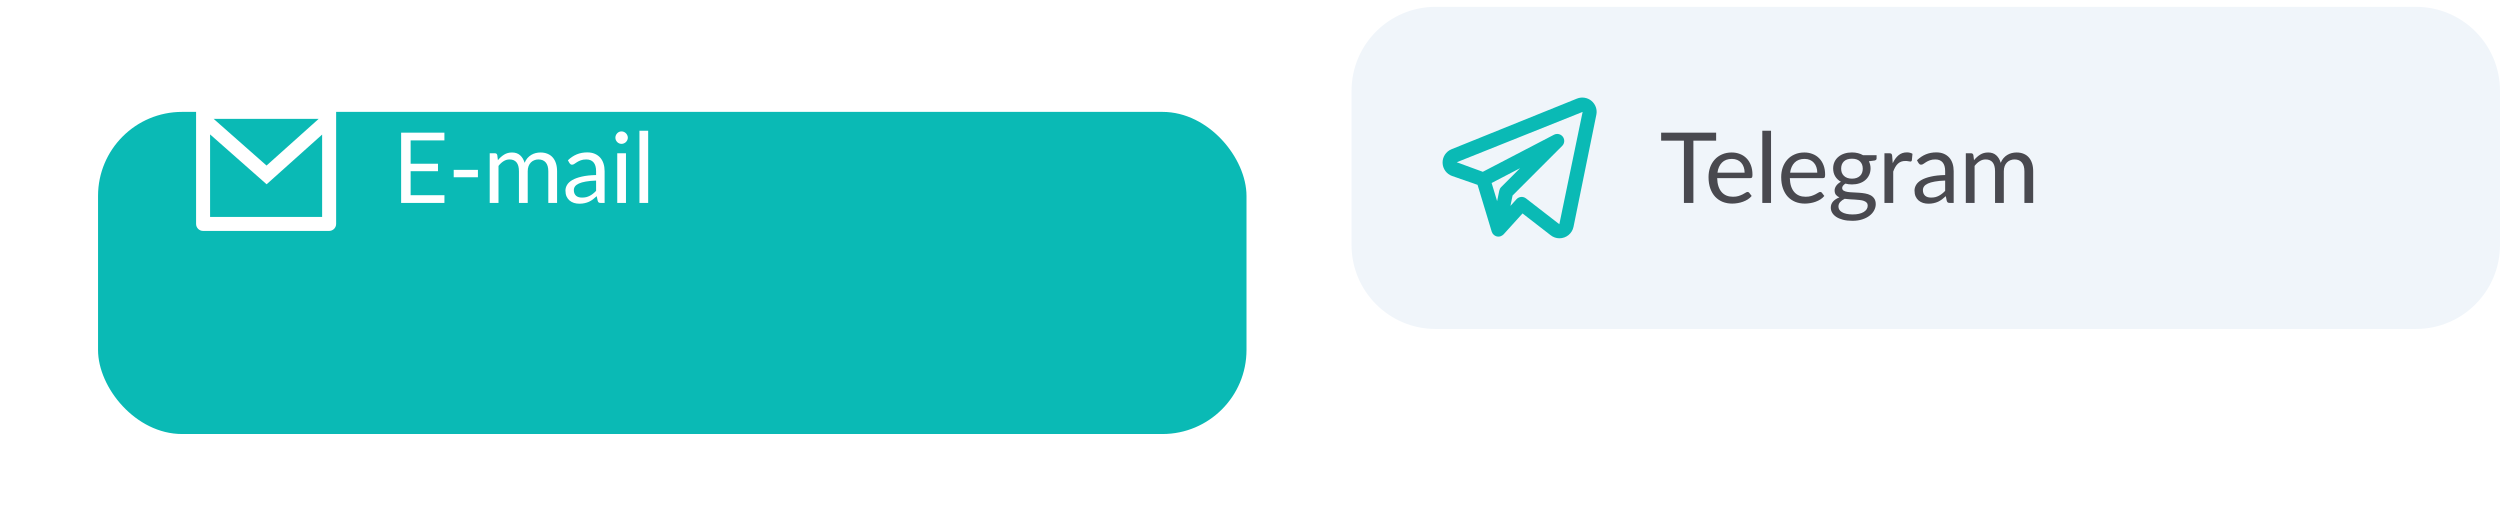
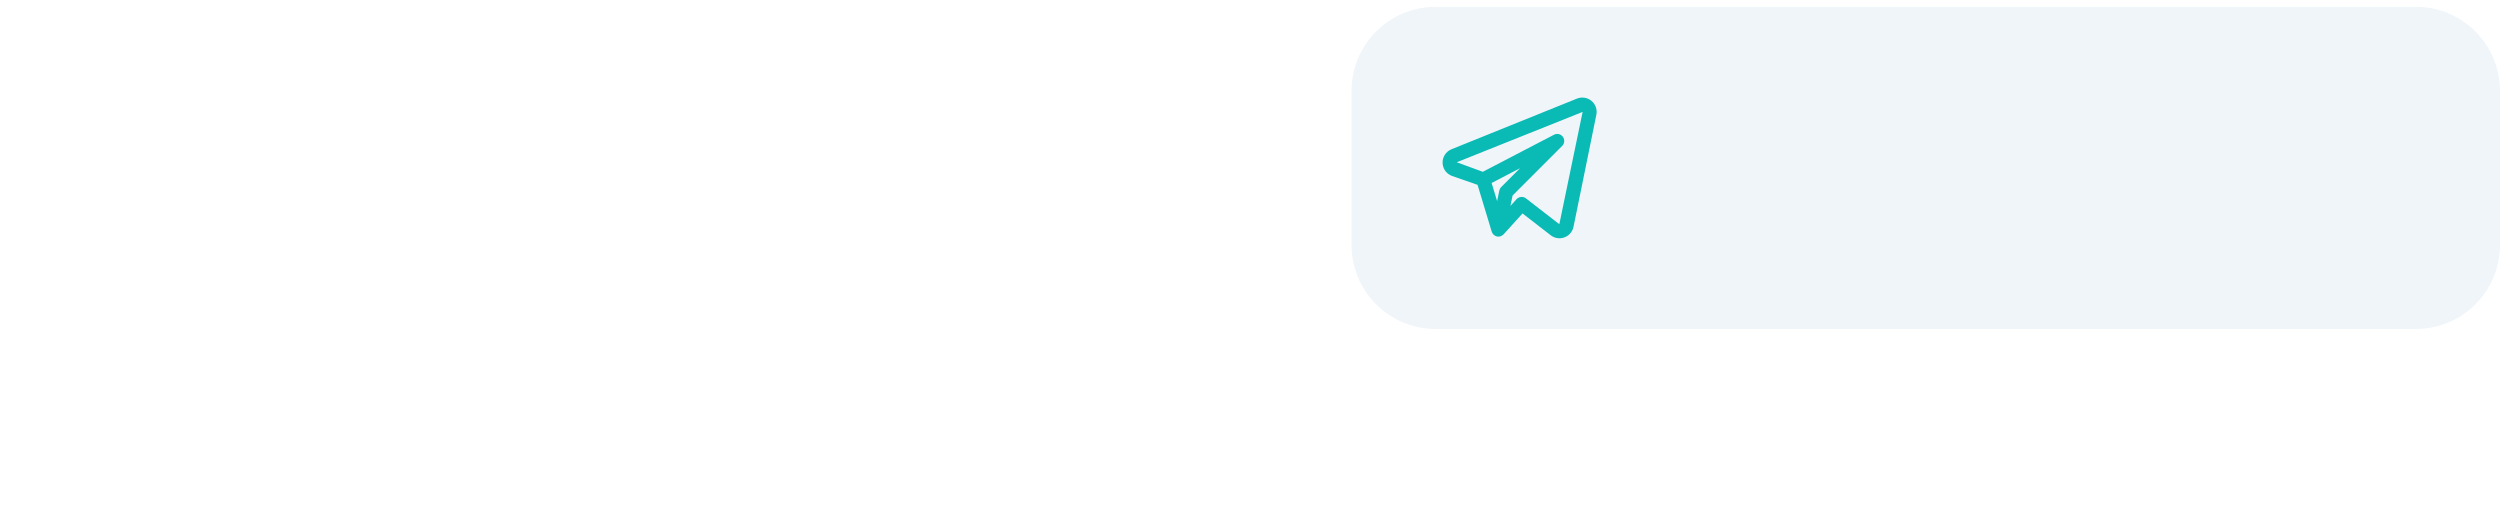
<svg xmlns="http://www.w3.org/2000/svg" fill="none" height="76" viewBox="0 0 357 76" width="357">
  <filter id="a" color-interpolation-filters="sRGB" filterUnits="userSpaceOnUse" height="75" width="192" x="0" y=".978">
    <feFlood flood-opacity="0" result="BackgroundImageFix" />
    <feColorMatrix in="SourceAlpha" result="hardAlpha" type="matrix" values="0 0 0 0 0 0 0 0 0 0 0 0 0 0 0 0 0 0 127 0" />
    <feMorphology in="SourceAlpha" operator="erode" radius="12" result="effect1_dropShadow" />
    <feOffset dy="15" />
    <feGaussianBlur stdDeviation="13" />
    <feColorMatrix type="matrix" values="0 0 0 0 0.059 0 0 0 0 0.446 0 0 0 0 0.435 0 0 0 0.35 0" />
    <feBlend in2="BackgroundImageFix" mode="normal" result="effect1_dropShadow" />
    <feBlend in="SourceGraphic" in2="effect1_dropShadow" mode="normal" result="shape" />
  </filter>
  <g filter="url(#a)">
-     <rect fill="#0abab5" height="46" rx="12" width="164" x="14" y=".978" />
-   </g>
-   <path d="m29 14.977h18c.265 0 .52.105.707.293.188.188.293.442.293.707v16c0 .265-.105.52-.293.707-.188.188-.442.293-.707.293h-18c-.265 0-.52-.105-.707-.293-.188-.188-.293-.442-.293-.707v-16c0-.265.105-.519.293-.707.188-.188.442-.293.707-.293zm17 4.238-7.928 7.1-8.072-7.122v11.784h16zm-15.489-2.238 7.55 6.662 7.441-6.662z" fill="#fff" />
+     </g>
  <path d="m63.469 27.872-.007 1.106h-6.181v-10.031h6.181v1.106h-4.823v3.332h3.906v1.064h-3.906v3.423zm1.321-3.619h3.458v1.057h-3.458zm5.142 4.725v-7.091h.749c.177 0 .287.086.329.259l.091.728c.261-.322.555-.586.882-.791.327-.205.705-.308 1.134-.308.476 0 .861.133 1.155.399.299.266.513.625.644 1.078.103-.257.233-.478.392-.665.163-.187.345-.341.546-.462.201-.121.413-.21.637-.266.229-.056.46-.084.693-.084.373 0 .705.061.994.182.294.117.541.289.742.518.205.229.362.511.469.847.107.331.161.712.161 1.141v4.515h-1.253v-4.515c0-.555-.121-.975-.364-1.26-.243-.289-.593-.434-1.05-.434-.205 0-.401.037-.588.112-.182.07-.343.175-.483.315s-.252.317-.336.532c-.079.21-.119.455-.119.735v4.515h-1.253v-4.515c0-.569-.114-.994-.343-1.274s-.562-.42-1.001-.42c-.308 0-.593.084-.854.252-.261.163-.502.387-.721.672v5.285zm15.19-3.192c-.574.019-1.064.065-1.47.14-.401.07-.73.163-.987.28-.252.117-.436.254-.553.413-.112.159-.168.336-.168.532 0 .187.03.348.091.483.061.135.142.247.245.336.107.084.231.147.371.189.145.037.299.056.462.056.219 0 .42-.021.602-.063.182-.047.352-.112.511-.196.163-.084.317-.184.462-.301.149-.117.294-.25.434-.399zm-4.025-2.898c.392-.378.814-.66 1.267-.847.453-.187.954-.28 1.505-.28.397 0 .749.065 1.057.196.308.131.567.313.777.546.21.233.369.516.476.847.107.331.161.695.161 1.092v4.536h-.553c-.121 0-.215-.019-.28-.056-.065-.042-.117-.121-.154-.238l-.14-.672c-.187.173-.369.327-.546.462-.177.131-.364.243-.56.336-.196.089-.406.156-.63.203-.219.051-.464.077-.735.077-.275 0-.534-.037-.777-.112-.243-.079-.455-.196-.637-.35-.177-.154-.32-.348-.427-.581-.103-.238-.154-.518-.154-.84 0-.28.077-.548.231-.805.154-.261.404-.492.749-.693.345-.201.796-.364 1.351-.49.555-.131 1.237-.205 2.044-.224v-.553c0-.551-.119-.966-.357-1.246-.238-.285-.586-.427-1.043-.427-.308 0-.567.04-.777.119-.205.075-.385.161-.539.259-.149.093-.28.18-.392.259-.107.075-.215.112-.322.112-.084 0-.156-.021-.217-.063-.061-.047-.112-.103-.154-.168zm8.292-1.001v7.091h-1.246v-7.091zm.266-2.226c0 .121-.026.236-.077.343-.047.103-.112.196-.196.28-.079.079-.175.142-.287.189-.107.047-.222.07-.343.07s-.236-.023-.343-.07c-.103-.047-.194-.11-.273-.189-.079-.084-.142-.177-.189-.28-.047-.107-.07-.222-.07-.343 0-.121.023-.236.07-.343.047-.112.11-.208.189-.287.079-.084.17-.149.273-.196.107-.047.222-.07.343-.07s.236.023.343.07c.112.047.208.112.287.196.084.079.149.175.196.287.051.107.077.222.077.343zm2.904-.994v10.311h-1.246v-10.311z" fill="#fff" />
  <path clip-rule="evenodd" d="m193 12.977c0-6.627 5.373-12 12-12h140c6.627 0 12 5.373 12 12v22c0 6.628-5.373 12-12 12h-140c-6.627 0-12-5.372-12-12z" fill="#f0f5fa" fill-rule="evenodd" />
  <path d="m227.265 14.405c-.285-.237-.629-.392-.995-.449s-.74-.014-1.083.125l-17.921 7.235c-.384.158-.71.428-.936.776-.226.347-.341.755-.329 1.17.011.414.148.815.393 1.15.244.335.585.587.976.723l3.625 1.261 2.021 6.682c.027.089.067.174.118.252.008.012.019.021.027.033.059.082.13.155.211.216.023.018.046.034.07.05.095.063.2.109.311.136l.012.001.006.003c.067.013.135.02.203.021.006 0 .012-.003.018-.003.103-.002.204-.019.301-.052.023-.008.042-.021.064-.03.073-.03.141-.068.205-.115.05-.043.101-.086.152-.128l2.702-2.983 4.03 3.122c.355.276.792.426 1.241.427.472-.001.928-.163 1.294-.46.365-.297.618-.711.714-1.172l3.263-16.017c.074-.36.048-.734-.074-1.081s-.336-.654-.619-.889zm-12.895 12.309c-.139.138-.233.314-.272.506l-.31 1.504-.784-2.593 4.065-2.117zm8.302 5.304-4.763-3.689c-.199-.154-.449-.227-.7-.205s-.484.138-.653.324l-.866.955.306-1.486 7.083-7.083c.169-.169.272-.393.29-.631.019-.238-.049-.475-.19-.668-.142-.193-.347-.328-.58-.382-.233-.054-.477-.023-.689.087l-10.165 5.293-3.724-1.363 17.978-7.192z" fill="#0abab5" />
-   <path d="m245.064 20.087h-3.248v8.89h-1.351v-8.89h-3.255v-1.141h7.854zm4.067 4.571c0-.289-.042-.553-.126-.791-.08-.243-.199-.45-.357-.623-.154-.177-.343-.313-.567-.406-.224-.098-.479-.147-.763-.147-.598 0-1.071.175-1.421.525-.346.345-.56.826-.644 1.442zm1.008 3.325c-.154.187-.339.35-.553.49-.215.135-.446.247-.693.336-.243.089-.495.154-.756.196-.262.047-.521.07-.777.07-.49 0-.943-.082-1.358-.245-.411-.168-.768-.411-1.071-.728-.299-.322-.532-.719-.7-1.19-.168-.471-.252-1.013-.252-1.624 0-.495.074-.957.224-1.386.154-.429.373-.8.658-1.113.284-.317.632-.565 1.043-.742.41-.182.872-.273 1.386-.273.424 0 .816.072 1.176.217.364.14.676.345.938.616.266.266.473.597.623.994.149.392.224.84.224 1.344 0 .196-.021.327-.063.392-.042.065-.122.098-.238.098h-4.739c.014.448.074.838.182 1.169.112.331.266.609.462.833.196.219.429.385.7.497.27.107.574.161.91.161.312 0 .581-.035.805-.105.228-.075.424-.154.588-.238.163-.084.298-.161.406-.231.112-.075.207-.112.287-.112.102 0 .182.04.238.119zm2.765-9.317v10.311h-1.246v-10.311zm6.602 5.992c0-.289-.042-.553-.126-.791-.08-.243-.199-.45-.357-.623-.154-.177-.343-.313-.567-.406-.224-.098-.479-.147-.763-.147-.598 0-1.071.175-1.421.525-.346.345-.56.826-.644 1.442zm1.008 3.325c-.154.187-.339.35-.553.49-.215.135-.446.247-.693.336-.243.089-.495.154-.756.196-.262.047-.521.07-.777.07-.49 0-.943-.082-1.358-.245-.411-.168-.768-.411-1.071-.728-.299-.322-.532-.719-.7-1.19-.168-.471-.252-1.013-.252-1.624 0-.495.074-.957.224-1.386.154-.429.373-.8.658-1.113.284-.317.632-.565 1.043-.742.41-.182.872-.273 1.386-.273.424 0 .816.072 1.176.217.364.14.676.345.938.616.266.266.473.597.623.994.149.392.224.84.224 1.344 0 .196-.021.327-.063.392-.042.065-.122.098-.238.098h-4.739c.014.448.074.838.182 1.169.112.331.266.609.462.833.196.219.429.385.7.497.27.107.574.161.91.161.312 0 .581-.035.805-.105.228-.075.424-.154.588-.238.163-.084.298-.161.406-.231.112-.075.207-.112.287-.112.102 0 .182.04.238.119zm3.948-2.471c.252 0 .474-.035.665-.105s.352-.168.483-.294.229-.275.294-.448c.065-.177.098-.371.098-.581 0-.434-.133-.779-.399-1.036-.261-.257-.642-.385-1.141-.385-.504 0-.889.128-1.155.385-.261.257-.392.602-.392 1.036 0 .21.033.404.098.581.07.173.17.322.301.448s.292.224.483.294.413.105.665.105zm2.247 3.85c0-.173-.049-.313-.147-.42-.098-.107-.231-.191-.399-.252-.163-.061-.355-.103-.574-.126-.219-.028-.453-.049-.7-.063-.243-.014-.49-.028-.742-.042s-.495-.037-.728-.07c-.261.121-.476.275-.644.462-.163.182-.245.397-.245.644 0 .159.04.306.119.441.084.14.21.259.378.357.168.103.378.182.63.238.257.061.558.091.903.091.336 0 .637-.03.903-.091.266-.061.49-.147.672-.259.187-.112.329-.245.427-.399s.147-.324.147-.511zm1.267-7.196v.462c0 .154-.098.252-.294.294l-.805.105c.159.308.238.649.238 1.022 0 .345-.068.66-.203.945-.131.28-.313.52-.546.721-.233.201-.513.355-.84.462-.327.107-.681.161-1.064.161-.331 0-.644-.04-.938-.119-.149.093-.264.194-.343.301-.079.103-.119.208-.119.315 0 .168.068.296.203.385.14.084.322.145.546.182.224.037.478.061.763.07.289.009.583.026.882.049.303.019.597.054.882.105.289.051.546.135.77.252.224.117.404.278.539.483.14.205.21.471.21.798 0 .303-.077.597-.231.882-.149.285-.366.537-.651.756-.285.224-.635.401-1.05.532-.411.135-.875.203-1.393.203s-.971-.051-1.358-.154c-.387-.103-.709-.24-.966-.413-.257-.173-.45-.373-.581-.602-.126-.224-.189-.46-.189-.707 0-.35.11-.646.329-.889.219-.243.52-.436.903-.581-.21-.093-.378-.217-.504-.371-.121-.159-.182-.371-.182-.637 0-.103.019-.208.056-.315.037-.112.093-.222.168-.329.079-.112.175-.217.287-.315s.243-.184.392-.259c-.35-.196-.623-.455-.819-.777-.196-.327-.294-.705-.294-1.134 0-.345.065-.658.196-.938.135-.285.322-.525.56-.721.238-.201.52-.355.847-.462.331-.107.693-.161 1.085-.161.308 0 .595.035.861.105.266.065.509.163.728.294zm2.306 1.141c.224-.485.5-.863.826-1.134.327-.275.726-.413 1.197-.413.15 0 .292.016.427.049.14.033.264.084.371.154l-.091.931c-.028.117-.098.175-.21.175-.065 0-.161-.014-.287-.042s-.268-.042-.427-.042c-.224 0-.424.033-.602.098-.172.065-.329.163-.469.294-.135.126-.259.285-.371.476-.107.187-.205.401-.294.644v4.48h-1.253v-7.091h.714c.136 0 .229.026.28.077.052.051.087.14.105.266zm7.486 2.478c-.574.019-1.064.065-1.47.14-.402.07-.731.163-.987.28-.252.117-.437.254-.553.413-.112.159-.168.336-.168.532 0 .187.03.348.091.483.06.135.142.247.245.336.107.084.231.147.371.189.144.037.298.056.462.056.219 0 .42-.021.602-.063.182-.047.352-.112.511-.196.163-.084.317-.184.462-.301.149-.117.294-.25.434-.399zm-4.025-2.898c.392-.378.814-.66 1.267-.847.452-.187.954-.28 1.505-.28.396 0 .749.065 1.057.196.308.131.567.313.777.546.21.233.368.516.476.847.107.331.161.695.161 1.092v4.536h-.553c-.122 0-.215-.019-.28-.056-.066-.042-.117-.121-.154-.238l-.14-.672c-.187.173-.369.327-.546.462-.178.131-.364.243-.56.336-.196.089-.406.156-.63.203-.22.051-.465.077-.735.077-.276 0-.535-.037-.777-.112-.243-.079-.455-.196-.637-.35-.178-.154-.32-.348-.427-.581-.103-.238-.154-.518-.154-.84 0-.28.077-.548.231-.805.154-.261.403-.492.749-.693.345-.201.795-.364 1.351-.49.555-.131 1.236-.205 2.044-.224v-.553c0-.551-.119-.966-.357-1.246-.238-.285-.586-.427-1.043-.427-.308 0-.567.04-.777.119-.206.075-.385.161-.539.259-.15.093-.28.18-.392.259-.108.075-.215.112-.322.112-.084 0-.157-.021-.217-.063-.061-.047-.112-.103-.154-.168zm6.976 6.09v-7.091h.749c.177 0 .287.086.329.259l.091.728c.261-.322.555-.586.882-.791.326-.205.704-.308 1.134-.308.476 0 .861.133 1.155.399.298.266.513.625.644 1.078.102-.257.233-.478.392-.665.163-.187.345-.341.546-.462.2-.121.413-.21.637-.266.228-.056.459-.084.693-.084.373 0 .704.061.994.182.294.117.541.289.742.518.205.229.361.511.469.847.107.331.161.712.161 1.141v4.515h-1.253v-4.515c0-.555-.122-.975-.364-1.26-.243-.289-.593-.434-1.05-.434-.206 0-.402.037-.588.112-.182.07-.343.175-.483.315s-.252.317-.336.532c-.08.21-.119.455-.119.735v4.515h-1.253v-4.515c0-.569-.115-.994-.343-1.274-.229-.28-.563-.42-1.001-.42-.308 0-.593.084-.854.252-.262.163-.502.387-.721.672v5.285z" fill="#49494f" />
</svg>